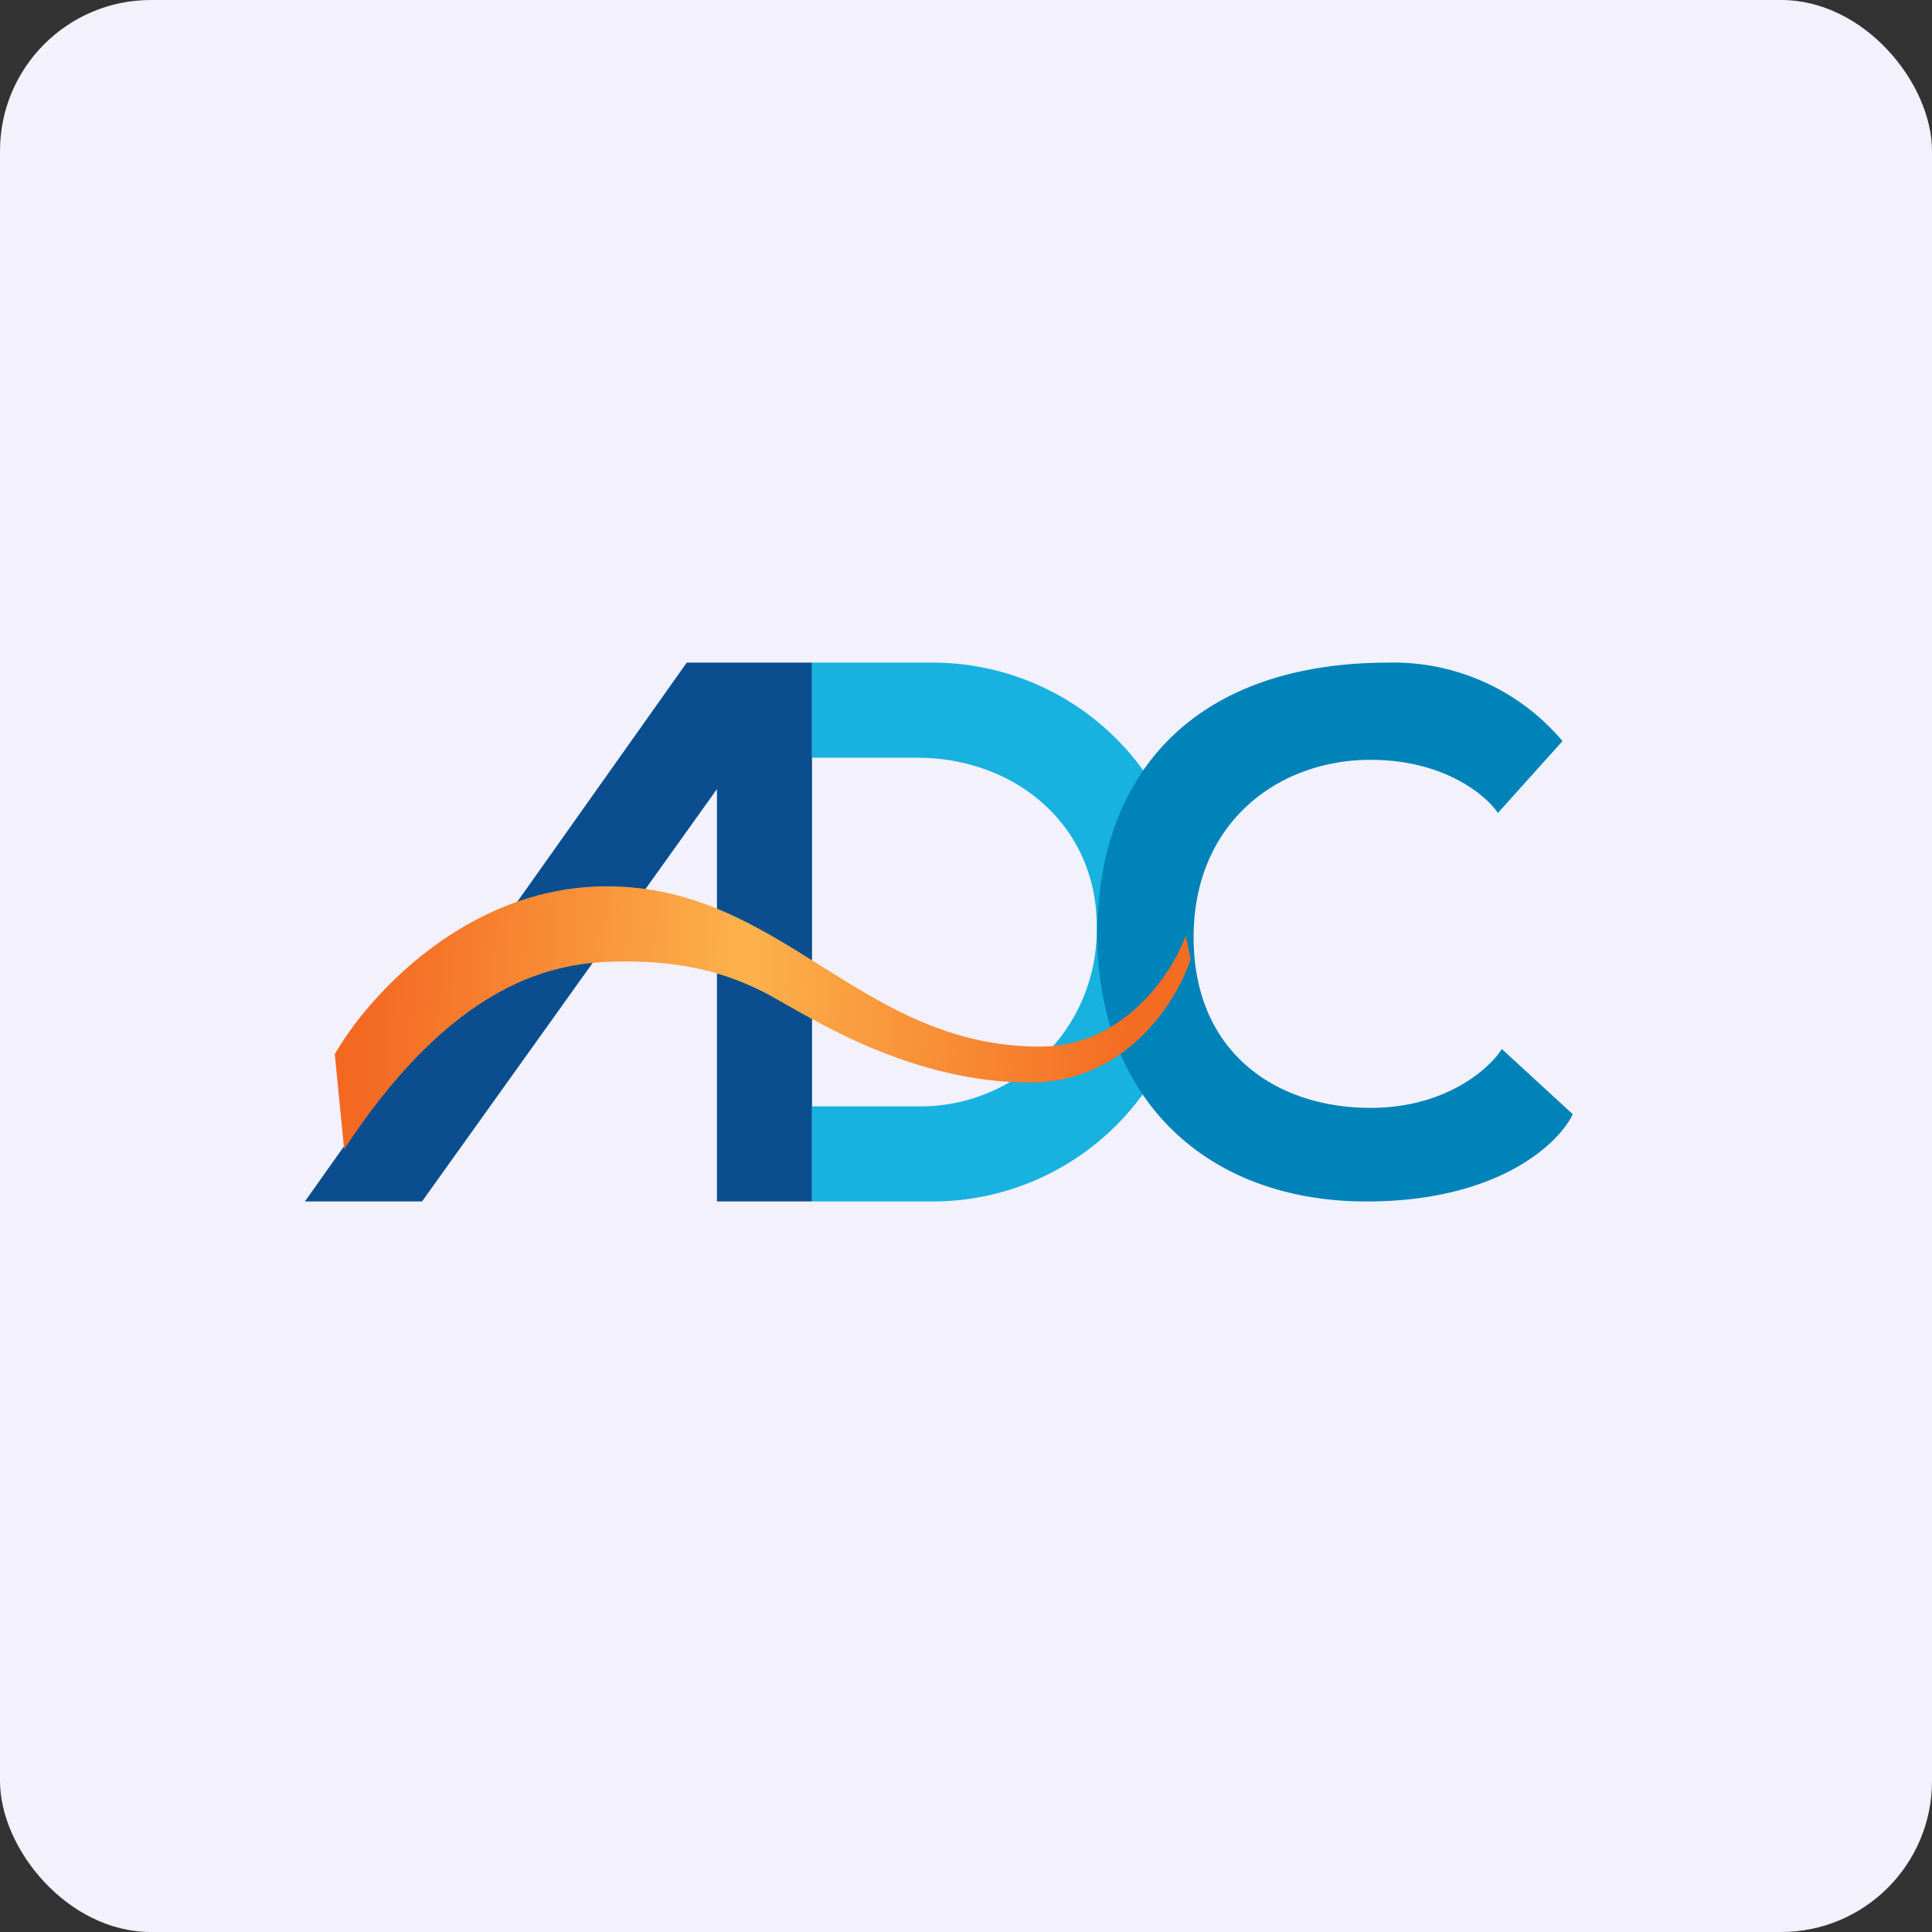
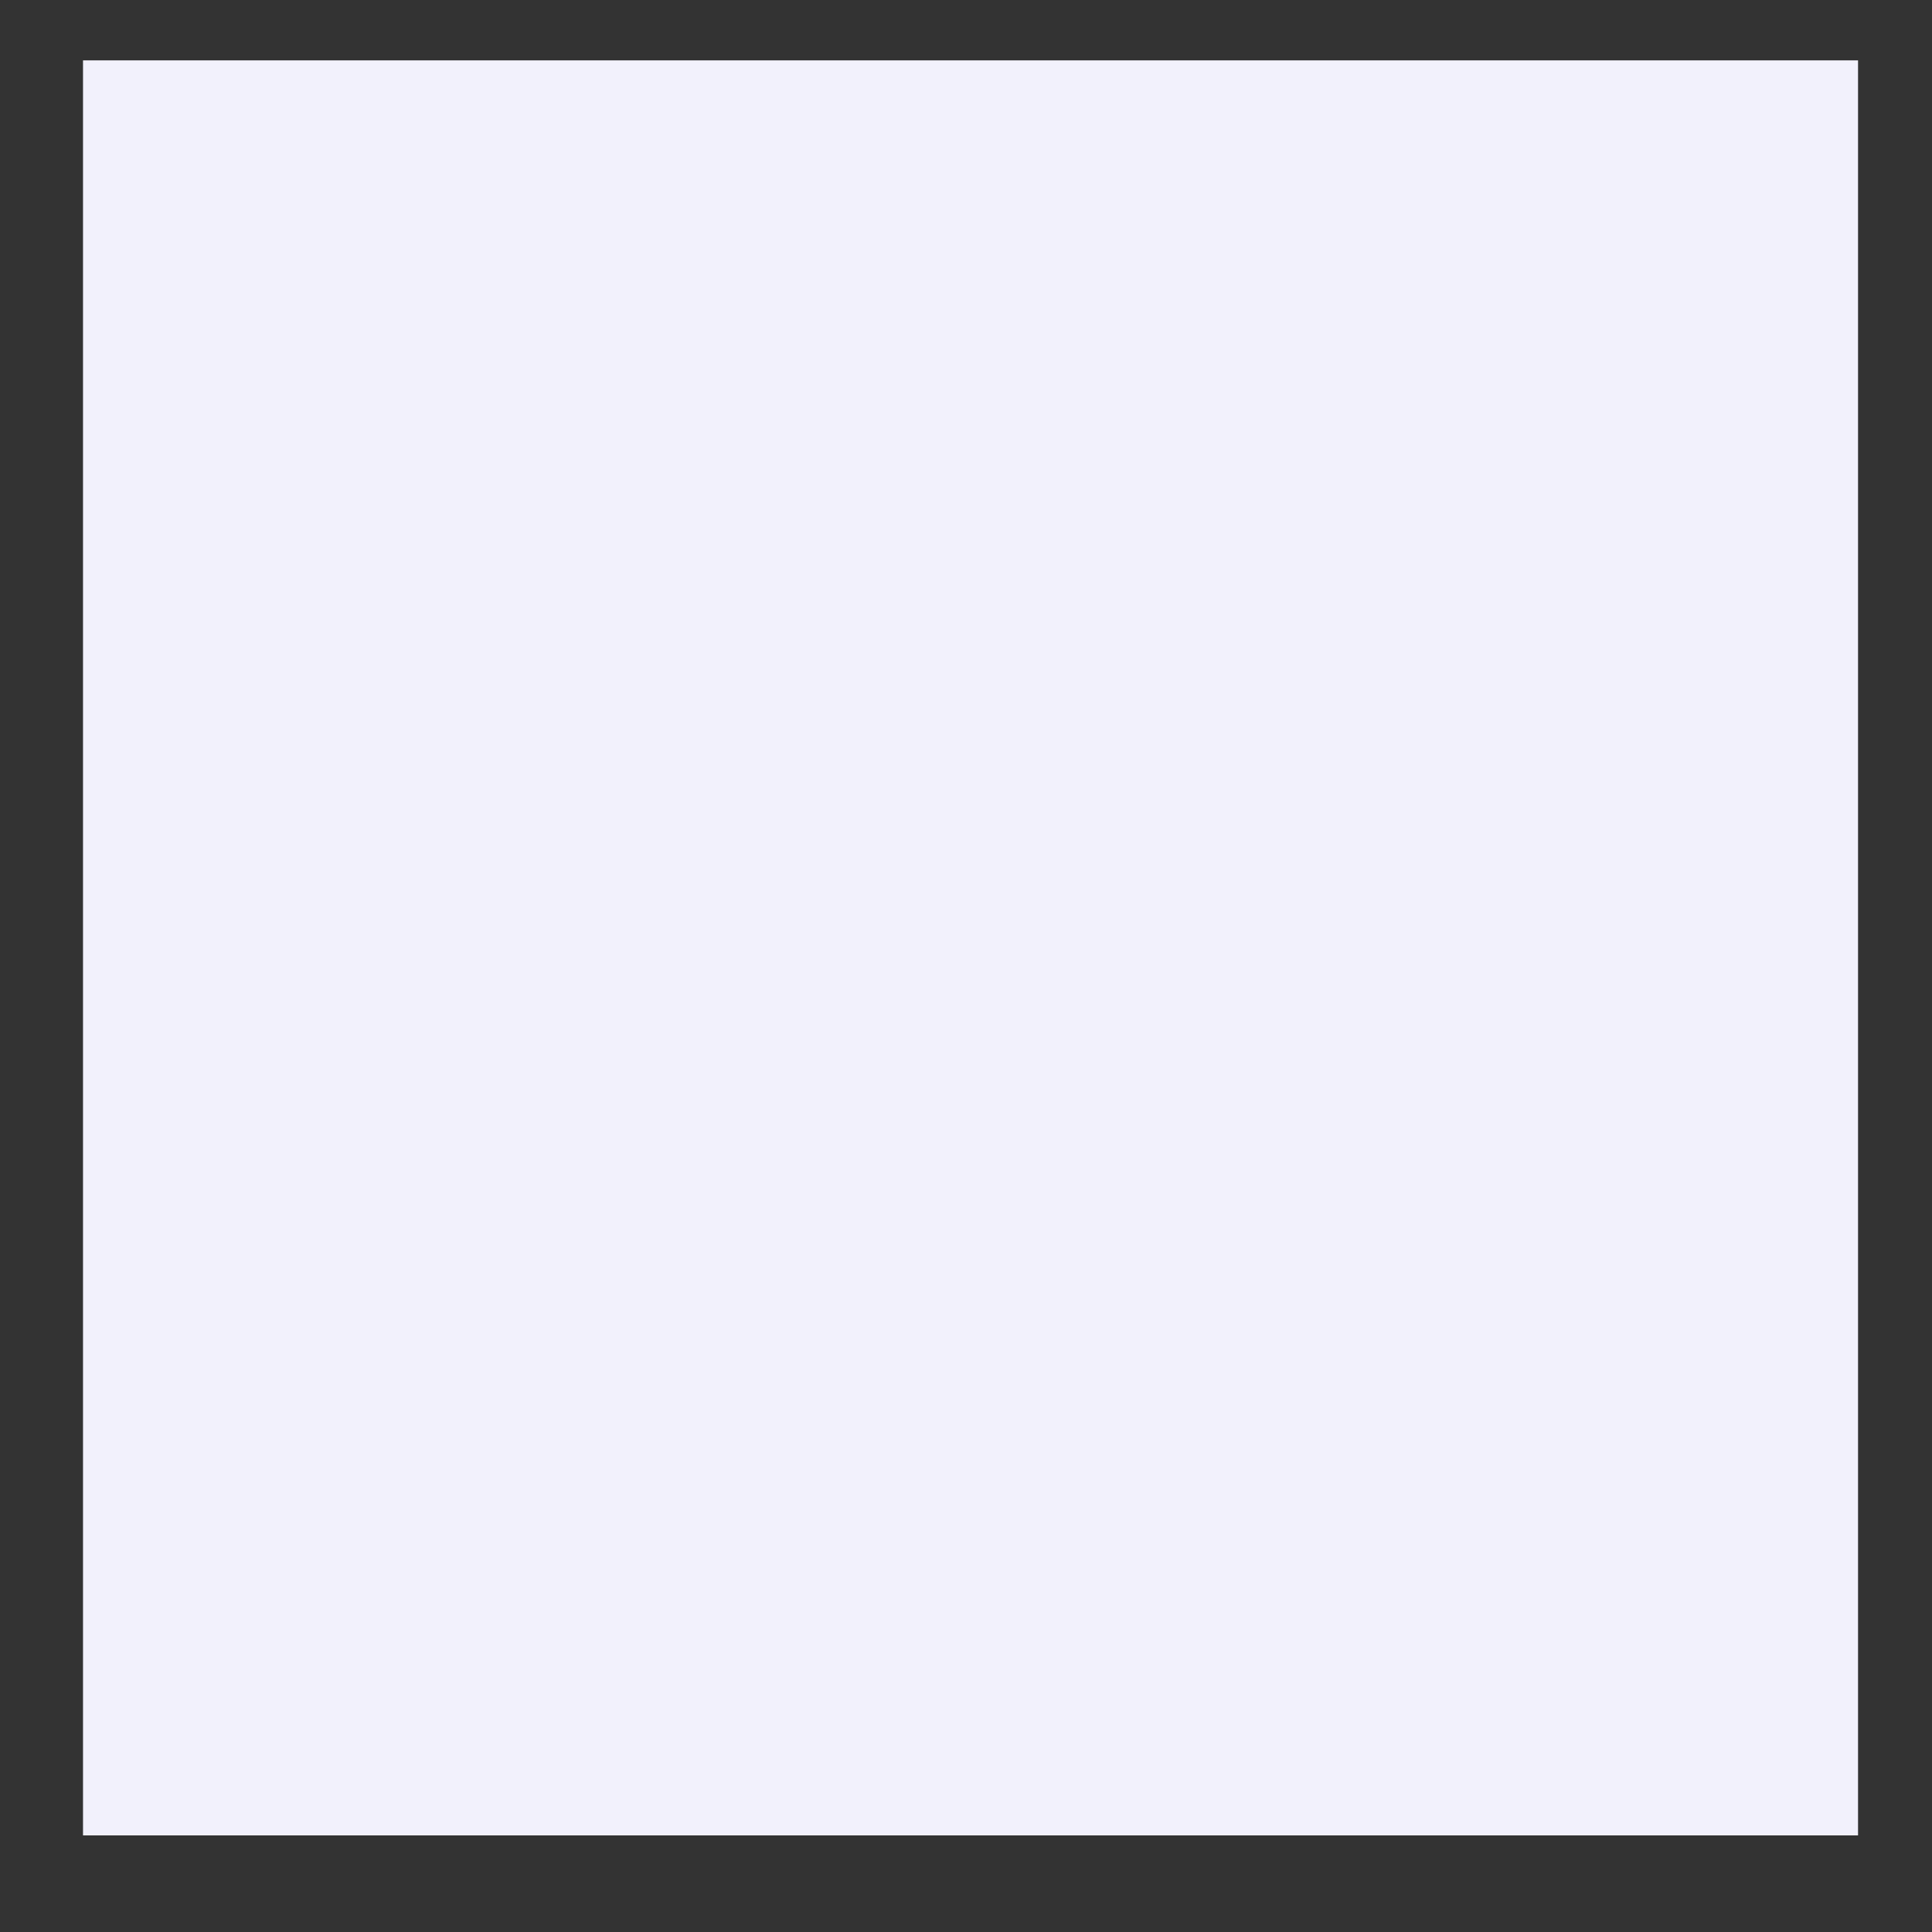
<svg xmlns="http://www.w3.org/2000/svg" width="64" height="64" viewBox="0 0 64 64">
  <rect x="0" y="0" width="64" height="64" fill="#333333" stroke="none" />
-   <rect x="0" y="0" width="64" height="64" rx="5" ry="5" fill="#f2f1fc" />
  <path fill="#f2f1fc" d="M 2.75,2 L 61.55,2 L 61.55,60.80 L 2.75,60.80 L 2.75,2" />
-   <path d="M 22.75,21.95 L 10.10,39.80 L 13.98,39.80 L 23.75,26.14 L 23.75,39.80 L 26.90,39.80 L 26.90,21.95 L 22.75,21.95" fill="#0a4e90" />
-   <path d="M 30.91,21.95 L 26.90,21.95 L 26.90,25.10 L 30.37,25.10 C 33.66,25.10 36.33,27.36 36.33,30.67 L 36.33,30.82 A 5.84,5.84 0 0,1 30.37,36.65 L 26.90,36.65 L 26.90,39.80 L 30.91,39.80 A 8.61,8.61 0 0,0 39.50,31.19 L 39.50,30.56 A 8.61,8.61 0 0,0 30.91,21.95" fill="#17b2df" />
-   <path d="M 49.62,26.93 L 51.76,24.55 A 7.32,7.32 0 0,0 46.01,21.95 C 39.52,21.95 36.35,25.67 36.35,30.97 C 36.35,36.26 39.84,39.80 45.27,39.80 C 49.63,39.80 51.64,37.88 52.10,36.91 L 49.75,34.75 C 49.34,35.40 47.90,36.70 45.40,36.70 C 42.28,36.70 39.54,34.87 39.54,31.05 C 39.54,27.23 42.36,25.17 45.40,25.17 C 47.85,25.17 49.23,26.35 49.62,26.93 L 49.62,26.93" fill="#0083b9" />
-   <path d="M 11.09,34.92 L 11.40,38.07 C 15.32,32.11 18.79,31.85 20.71,31.85 C 22.62,31.85 24.08,32.21 25.48,32.96 C 26.89,33.73 30.14,35.86 34.13,35.86 C 37.33,35.86 39,33.13 39.44,31.78 L 39.28,30.99 C 38.84,32.22 37.25,34.67 34.45,34.67 C 28.49,34.67 25.93,29.36 20.10,29.36 C 15.43,29.36 12.15,33.06 11.09,34.92 L 11.09,34.92" fill="url(#fb100)" />
  <defs>
    <linearGradient id="fb100" x1="12.17" y1="32.7" x2="37.44" y2="34.37" gradientUnits="userSpaceOnUse">
      <stop stop-color="#f46922" />
      <stop offset=".49" stop-color="#fcb24c" />
      <stop offset="1" stop-color="#f46c22" />
    </linearGradient>
  </defs>
</svg>